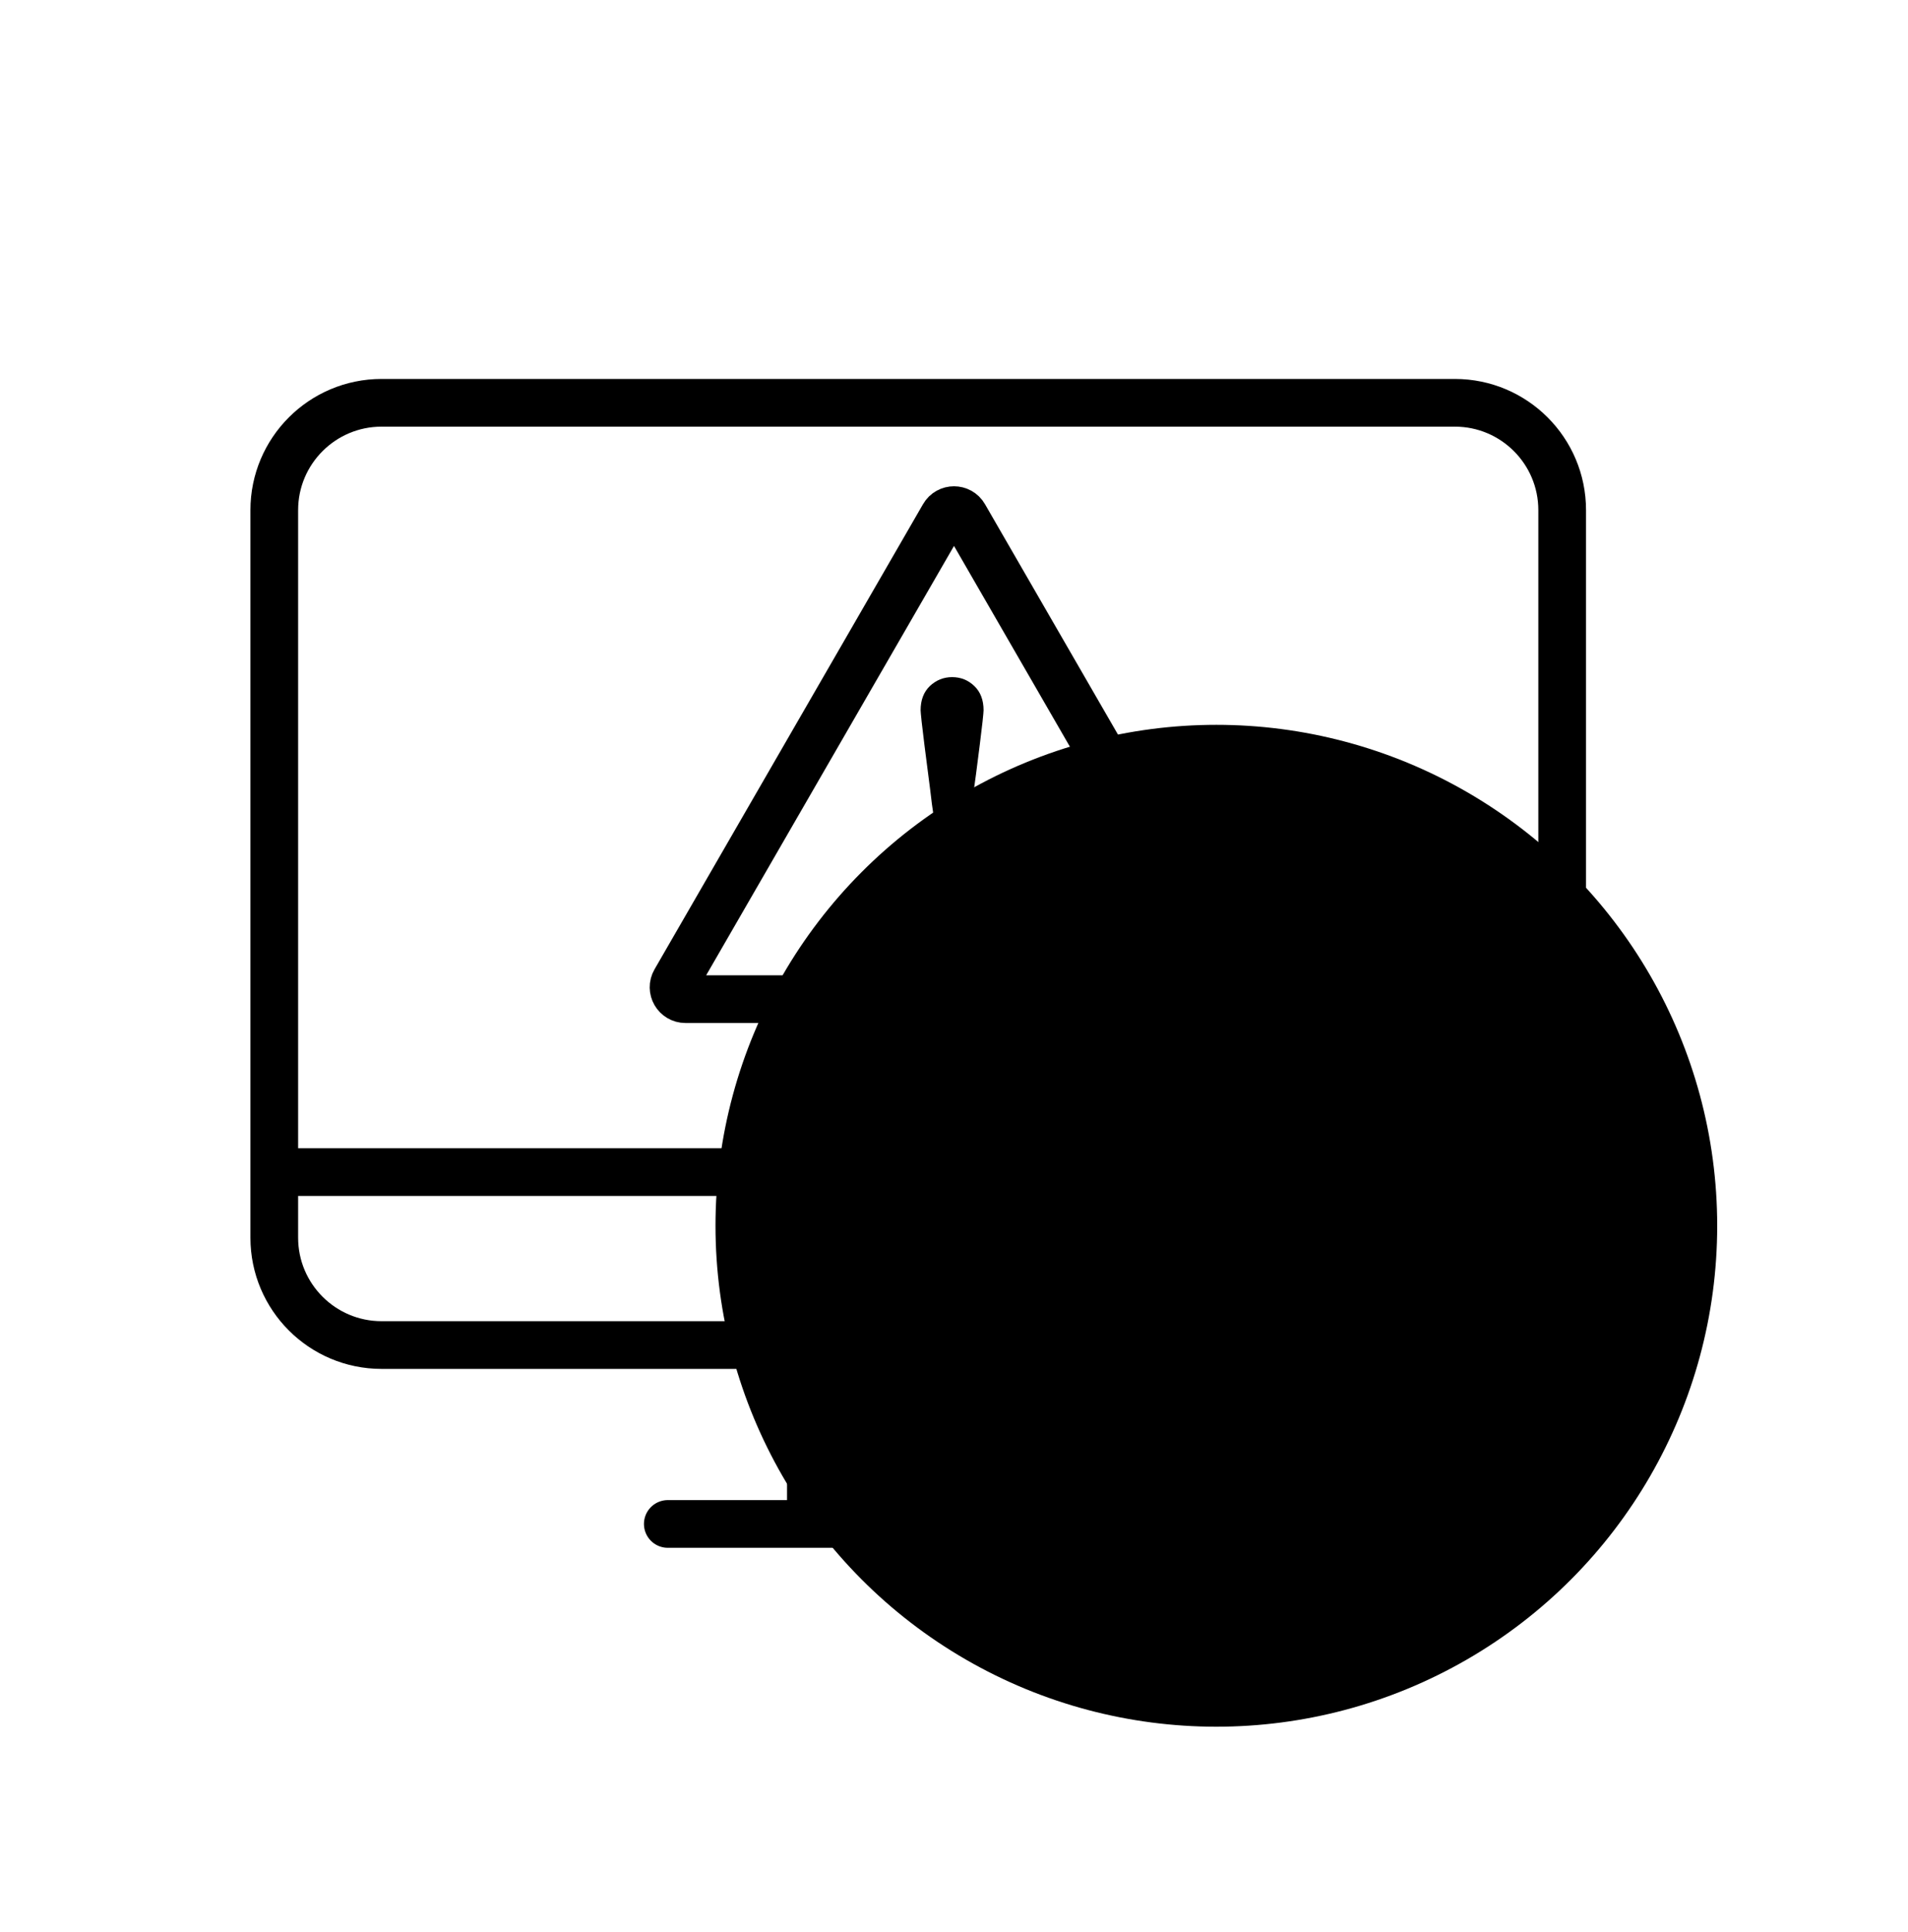
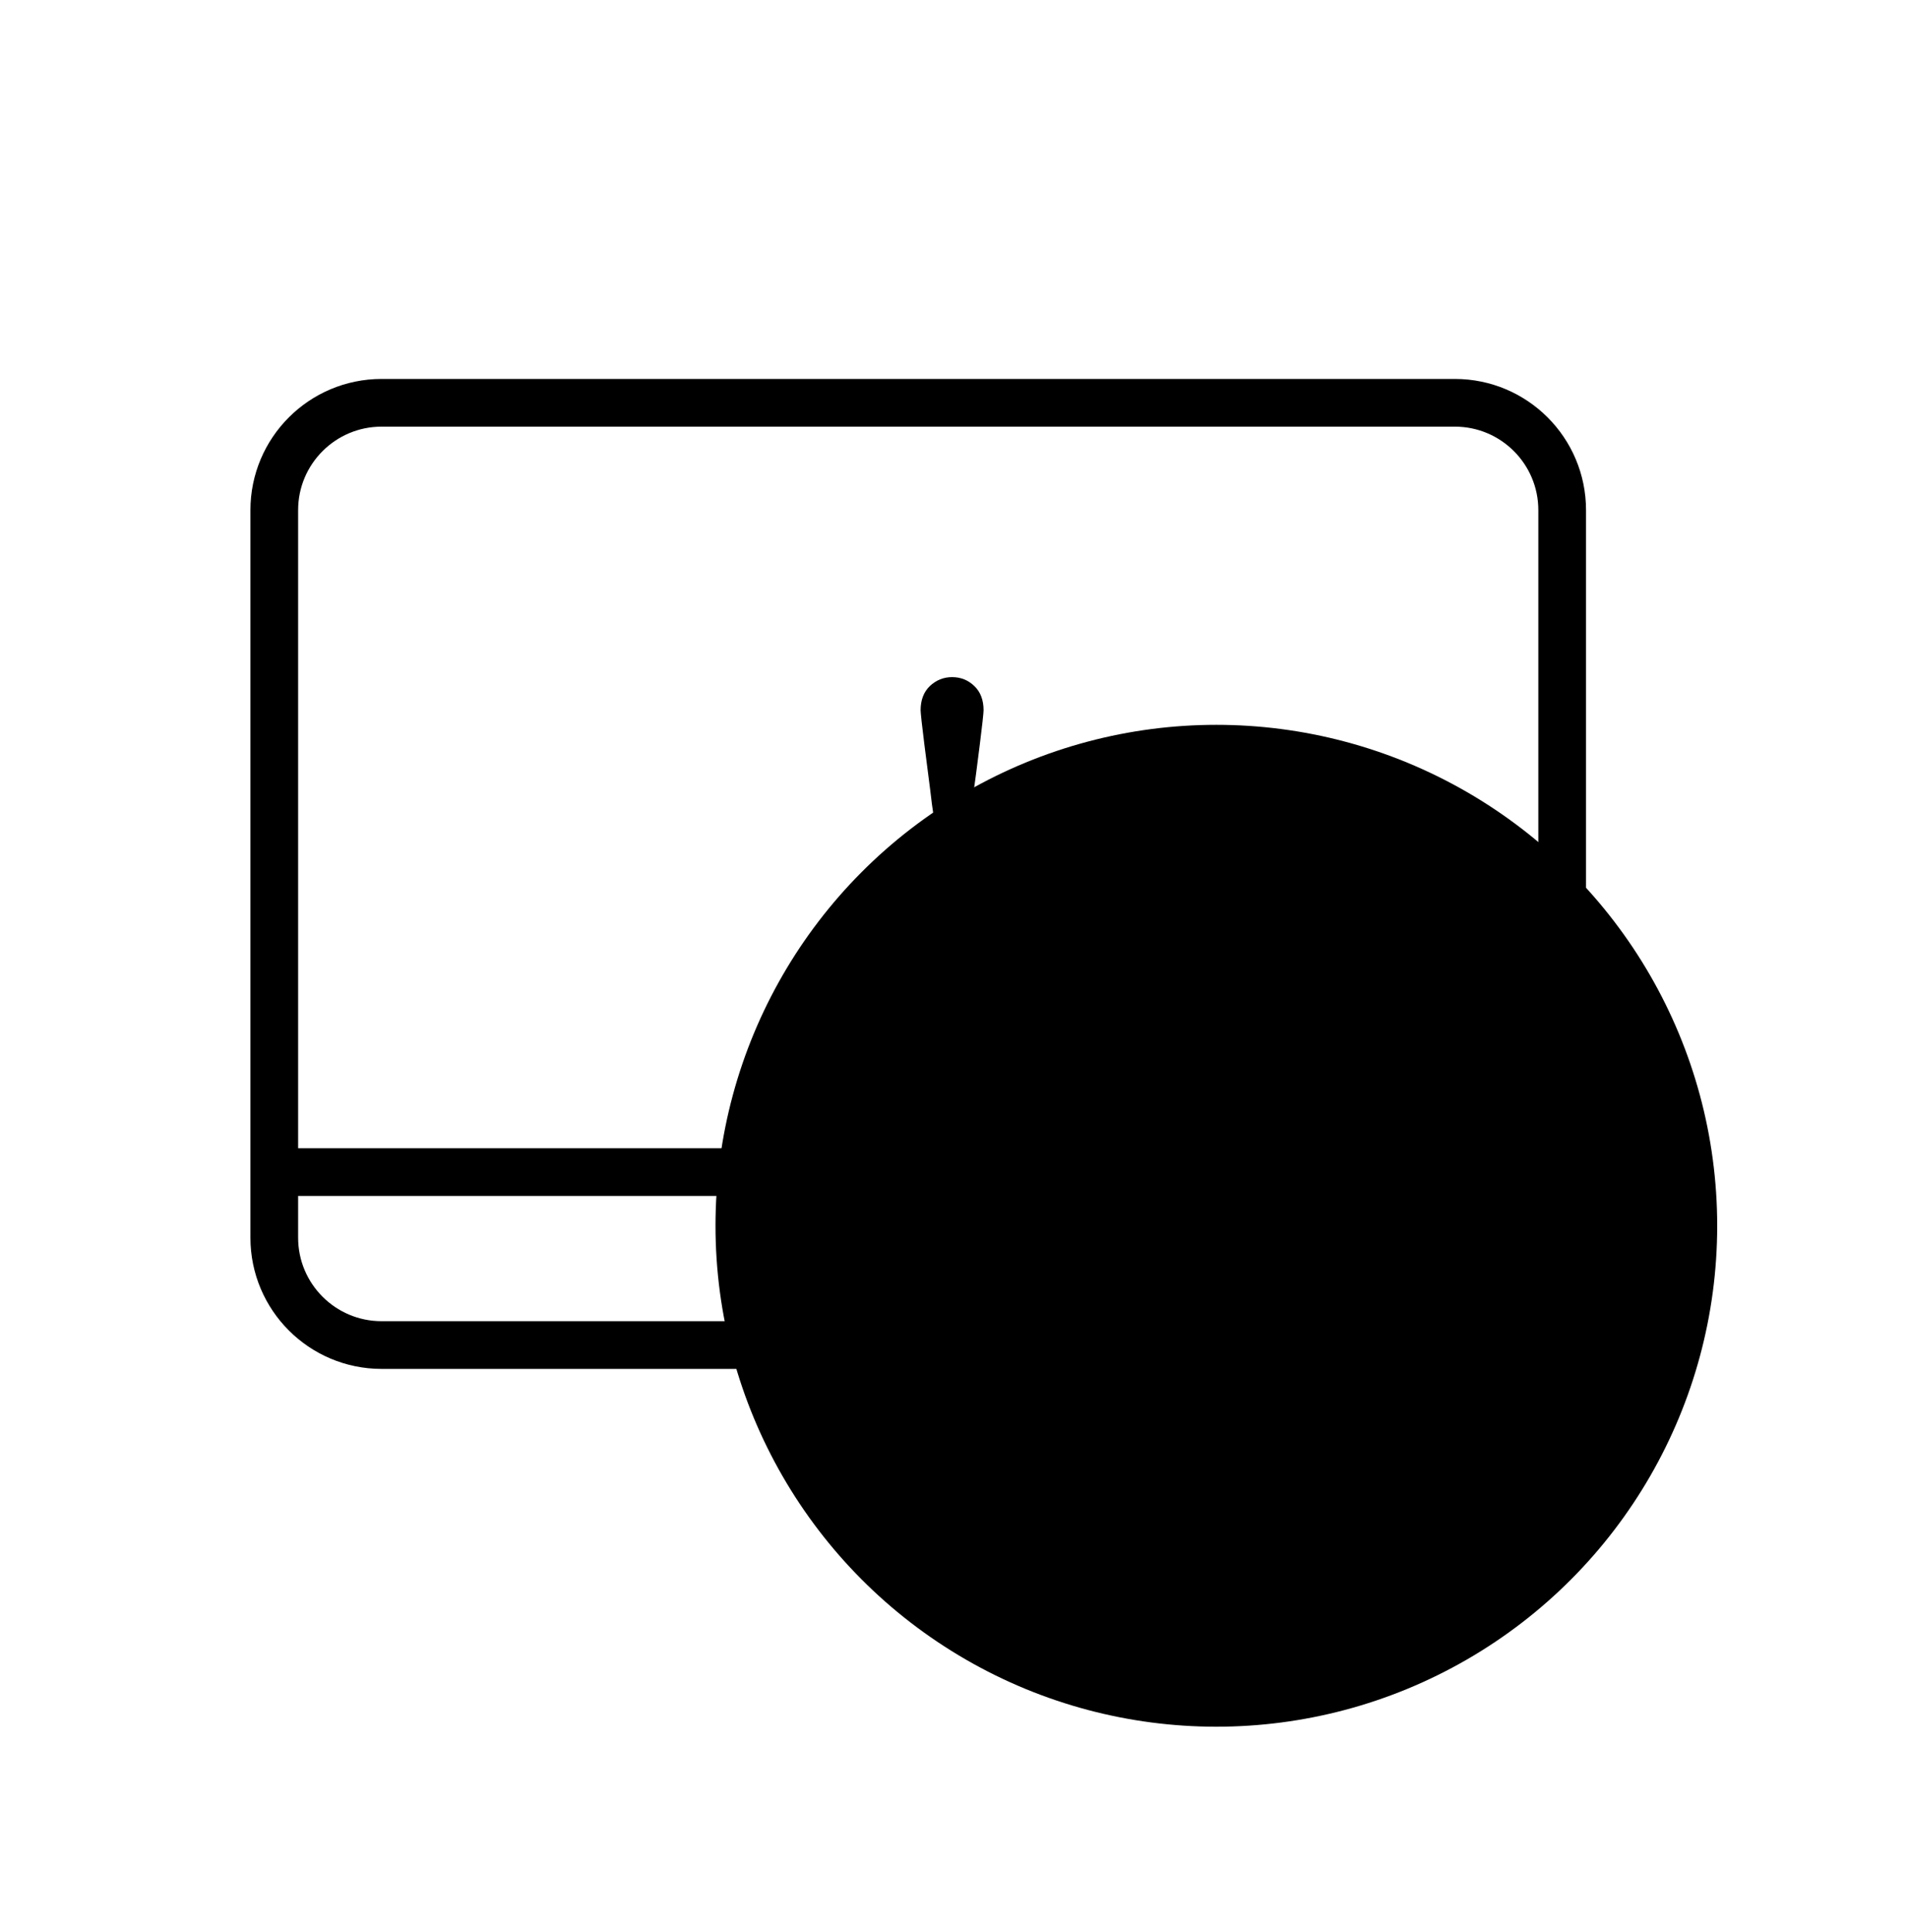
<svg xmlns="http://www.w3.org/2000/svg" width="80" height="81" viewBox="0 0 80 81" fill="none">
  <circle cx="51" cy="51.386" r="21" fill="#665CF0" style="fill:#665CF0;fill:color(display-p3 0.398 0.359 0.941);fill-opacity:1;" />
  <path d="M11.5 49.136V51.886C11.5 54.371 13.515 56.386 16 56.386H61C63.485 56.386 65.5 54.371 65.5 51.886V49.136V21.386C65.5 18.901 63.485 16.886 61 16.886H16C13.515 16.886 11.5 18.901 11.5 21.386V49.136ZM11.5 49.136H45.5" stroke="#0D0853" style="stroke:#0D0853;stroke:color(display-p3 0.05 0.03 0.327);stroke-opacity:1;" stroke-width="2" />
-   <path d="M39.567 21.636C39.759 21.302 40.241 21.302 40.433 21.636L51.691 41.136C51.884 41.469 51.643 41.886 51.258 41.886H28.742C28.357 41.886 28.116 41.469 28.309 41.136L39.567 21.636Z" stroke="#0D0853" style="stroke:#0D0853;stroke:color(display-p3 0.05 0.03 0.327);stroke-opacity:1;" stroke-width="2" />
  <path d="M40.494 35.471H39.332C39.313 35.337 39.279 35.113 39.231 34.797C39.184 34.482 39.131 34.118 39.074 33.707C39.026 33.296 38.973 32.875 38.916 32.445C38.859 32.005 38.806 31.594 38.758 31.211C38.71 30.829 38.672 30.509 38.643 30.25C38.615 29.983 38.6 29.825 38.6 29.777C38.6 29.347 38.73 29.007 38.988 28.759C39.255 28.51 39.566 28.386 39.92 28.386C40.283 28.386 40.594 28.51 40.852 28.759C41.111 29.007 41.24 29.347 41.24 29.777C41.24 29.825 41.225 29.983 41.197 30.25C41.168 30.509 41.13 30.829 41.082 31.211C41.034 31.594 40.981 32.005 40.924 32.445C40.867 32.875 40.809 33.296 40.752 33.707C40.694 34.118 40.642 34.482 40.594 34.797C40.556 35.113 40.522 35.337 40.494 35.471ZM39.92 39.057C39.509 39.057 39.169 38.928 38.902 38.67C38.634 38.402 38.5 38.063 38.5 37.652C38.5 37.24 38.634 36.906 38.902 36.648C39.169 36.38 39.509 36.246 39.92 36.246C40.331 36.246 40.671 36.38 40.938 36.648C41.206 36.906 41.34 37.24 41.34 37.652C41.34 38.063 41.206 38.402 40.938 38.67C40.671 38.928 40.331 39.057 39.92 39.057Z" fill="#0D0853" style="fill:#0D0853;fill:color(display-p3 0.05 0.03 0.327);fill-opacity:1;" />
-   <path d="M34 56.386V63.636" stroke="#0D0853" style="stroke:#0D0853;stroke:color(display-p3 0.05 0.03 0.327);stroke-opacity:1;" stroke-width="2" />
-   <path d="M42.5 56.386V63.636" stroke="#0D0853" style="stroke:#0D0853;stroke:color(display-p3 0.05 0.03 0.327);stroke-opacity:1;" stroke-width="2" />
-   <path d="M28 63.886H49" stroke="#0D0853" style="stroke:#0D0853;stroke:color(display-p3 0.05 0.03 0.327);stroke-opacity:1;" stroke-width="2" stroke-linecap="round" />
-   <path d="M60.005 48.347C61.481 46.604 62.371 44.344 62.371 41.876C62.371 36.358 57.923 31.886 52.435 31.886C46.948 31.886 42.5 36.358 42.5 41.876C42.5 47.394 46.948 51.866 52.435 51.866C55.468 51.866 58.183 50.5 60.005 48.347ZM60.005 48.347L68 56.386" stroke="#0D0853" style="stroke:#0D0853;stroke:color(display-p3 0.05 0.03 0.327);stroke-opacity:1;" stroke-width="2" stroke-linecap="round" />
</svg>